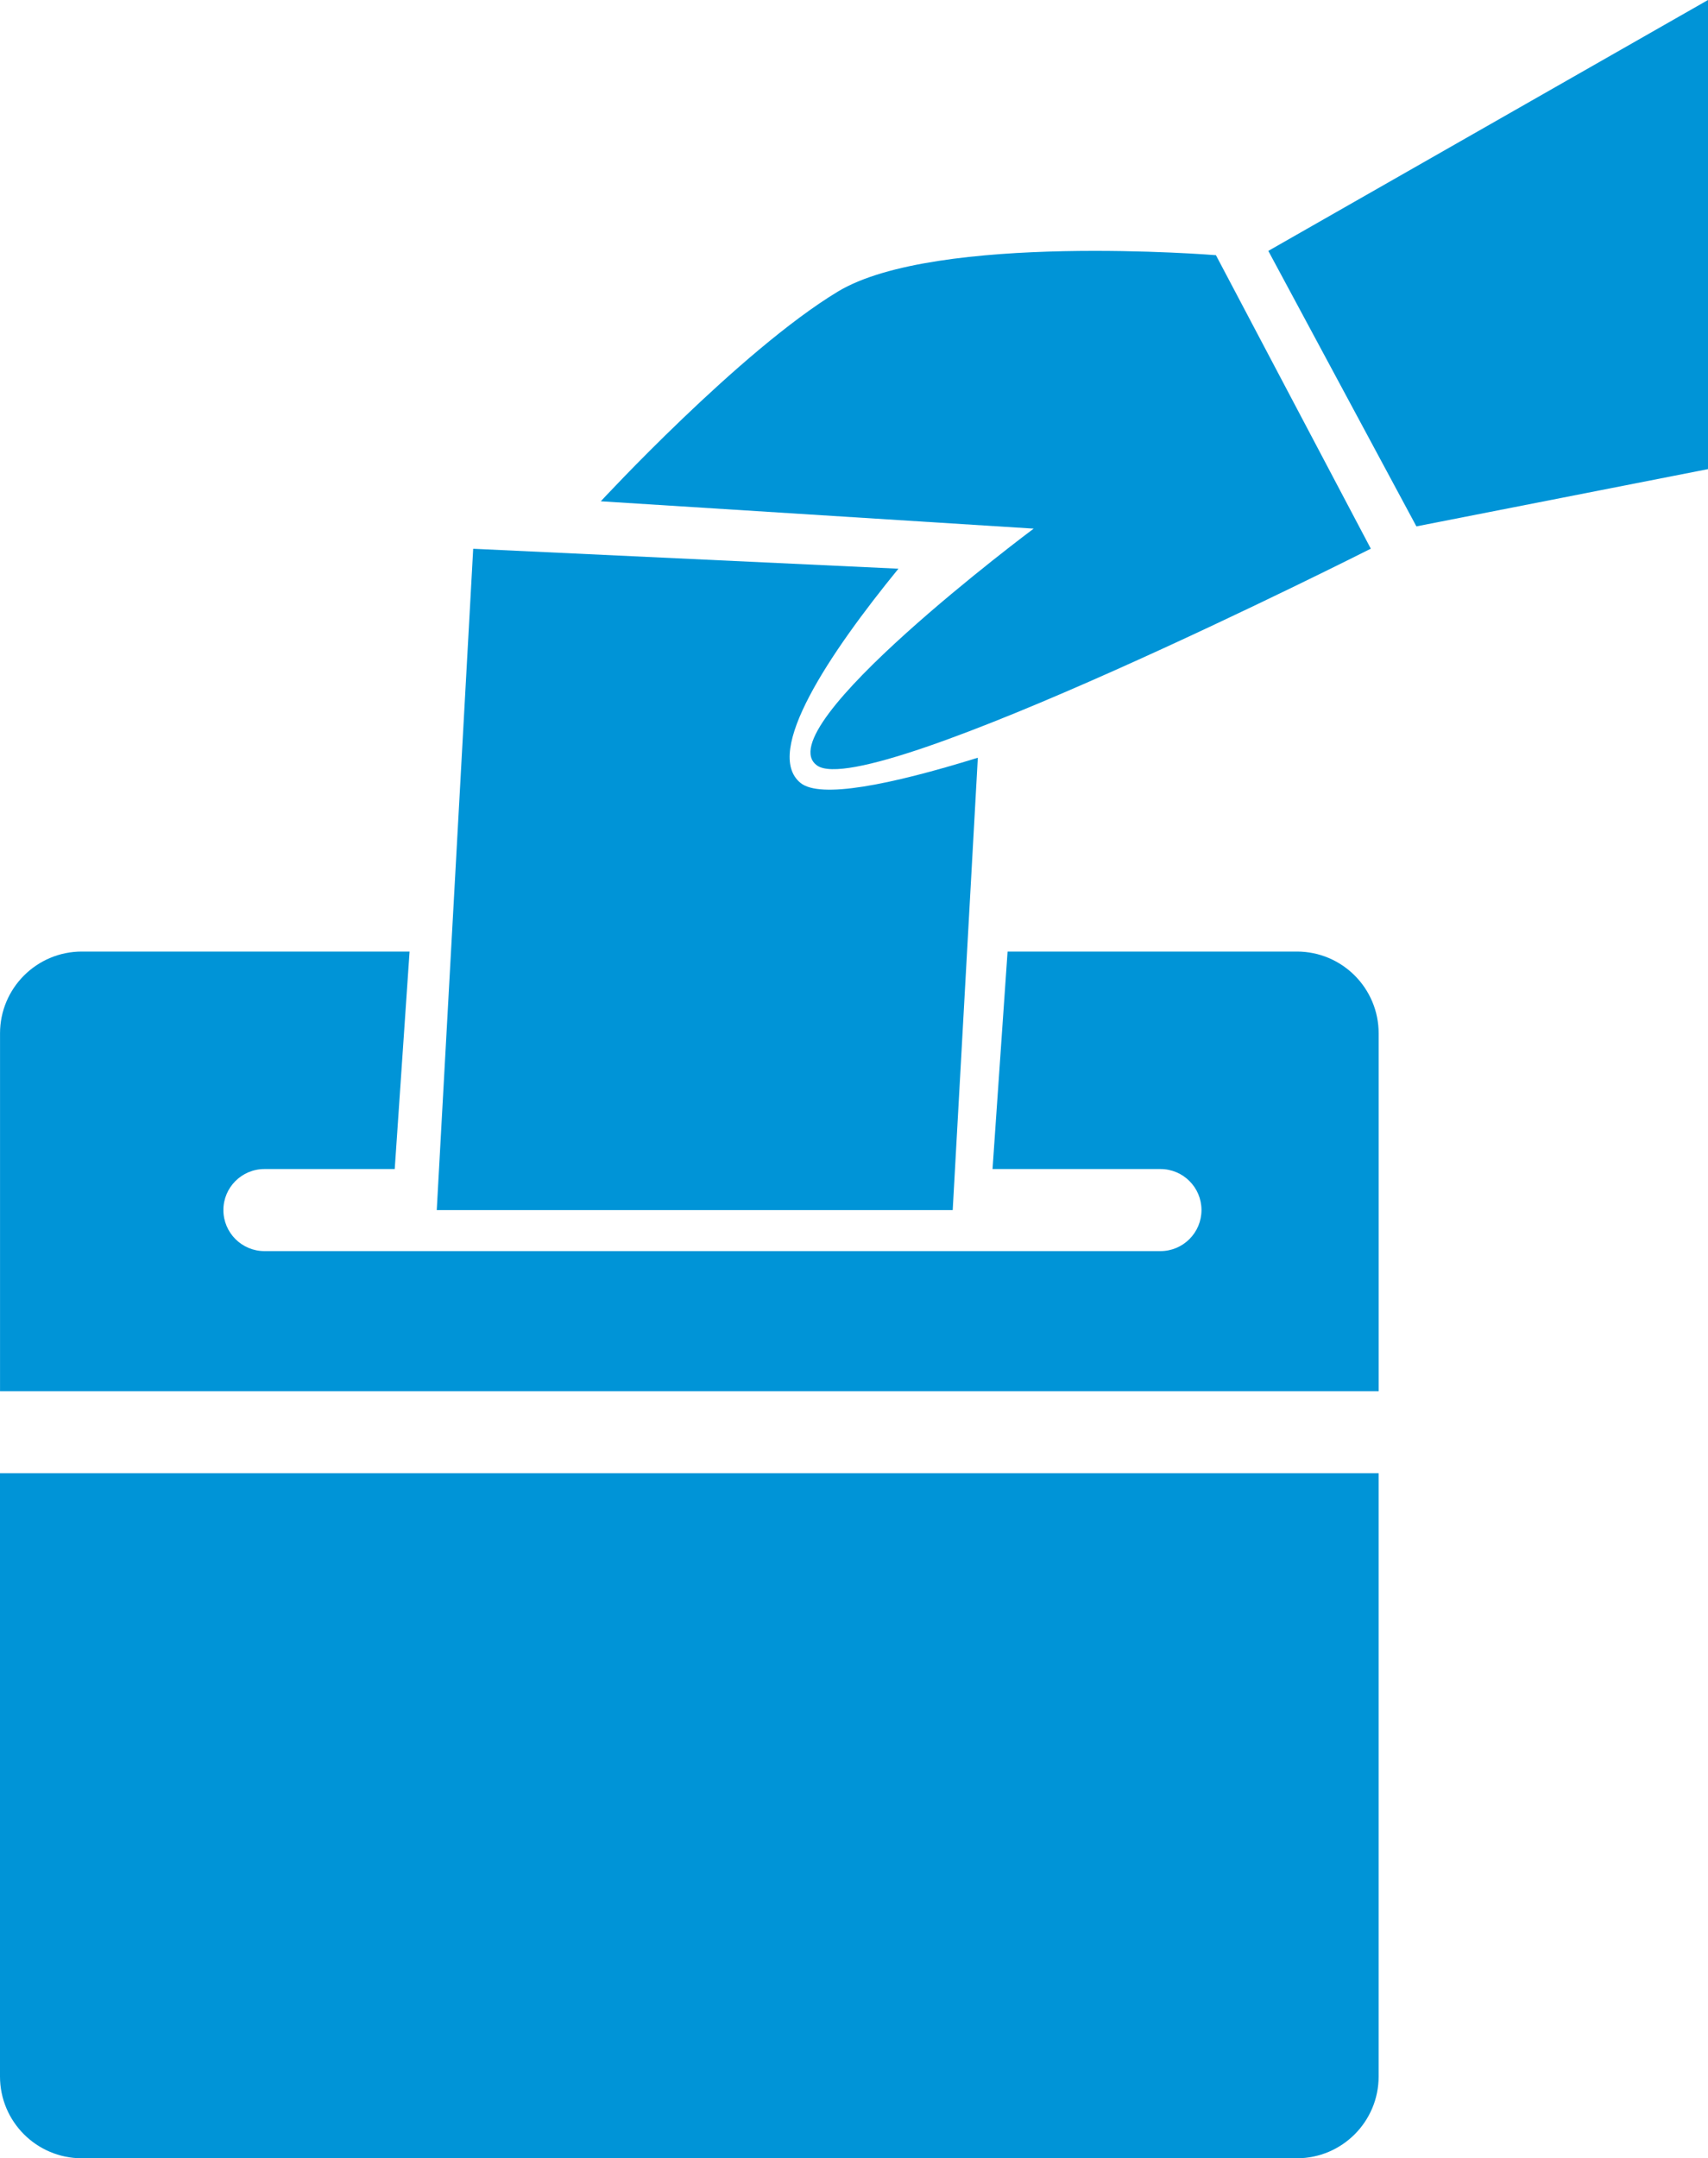
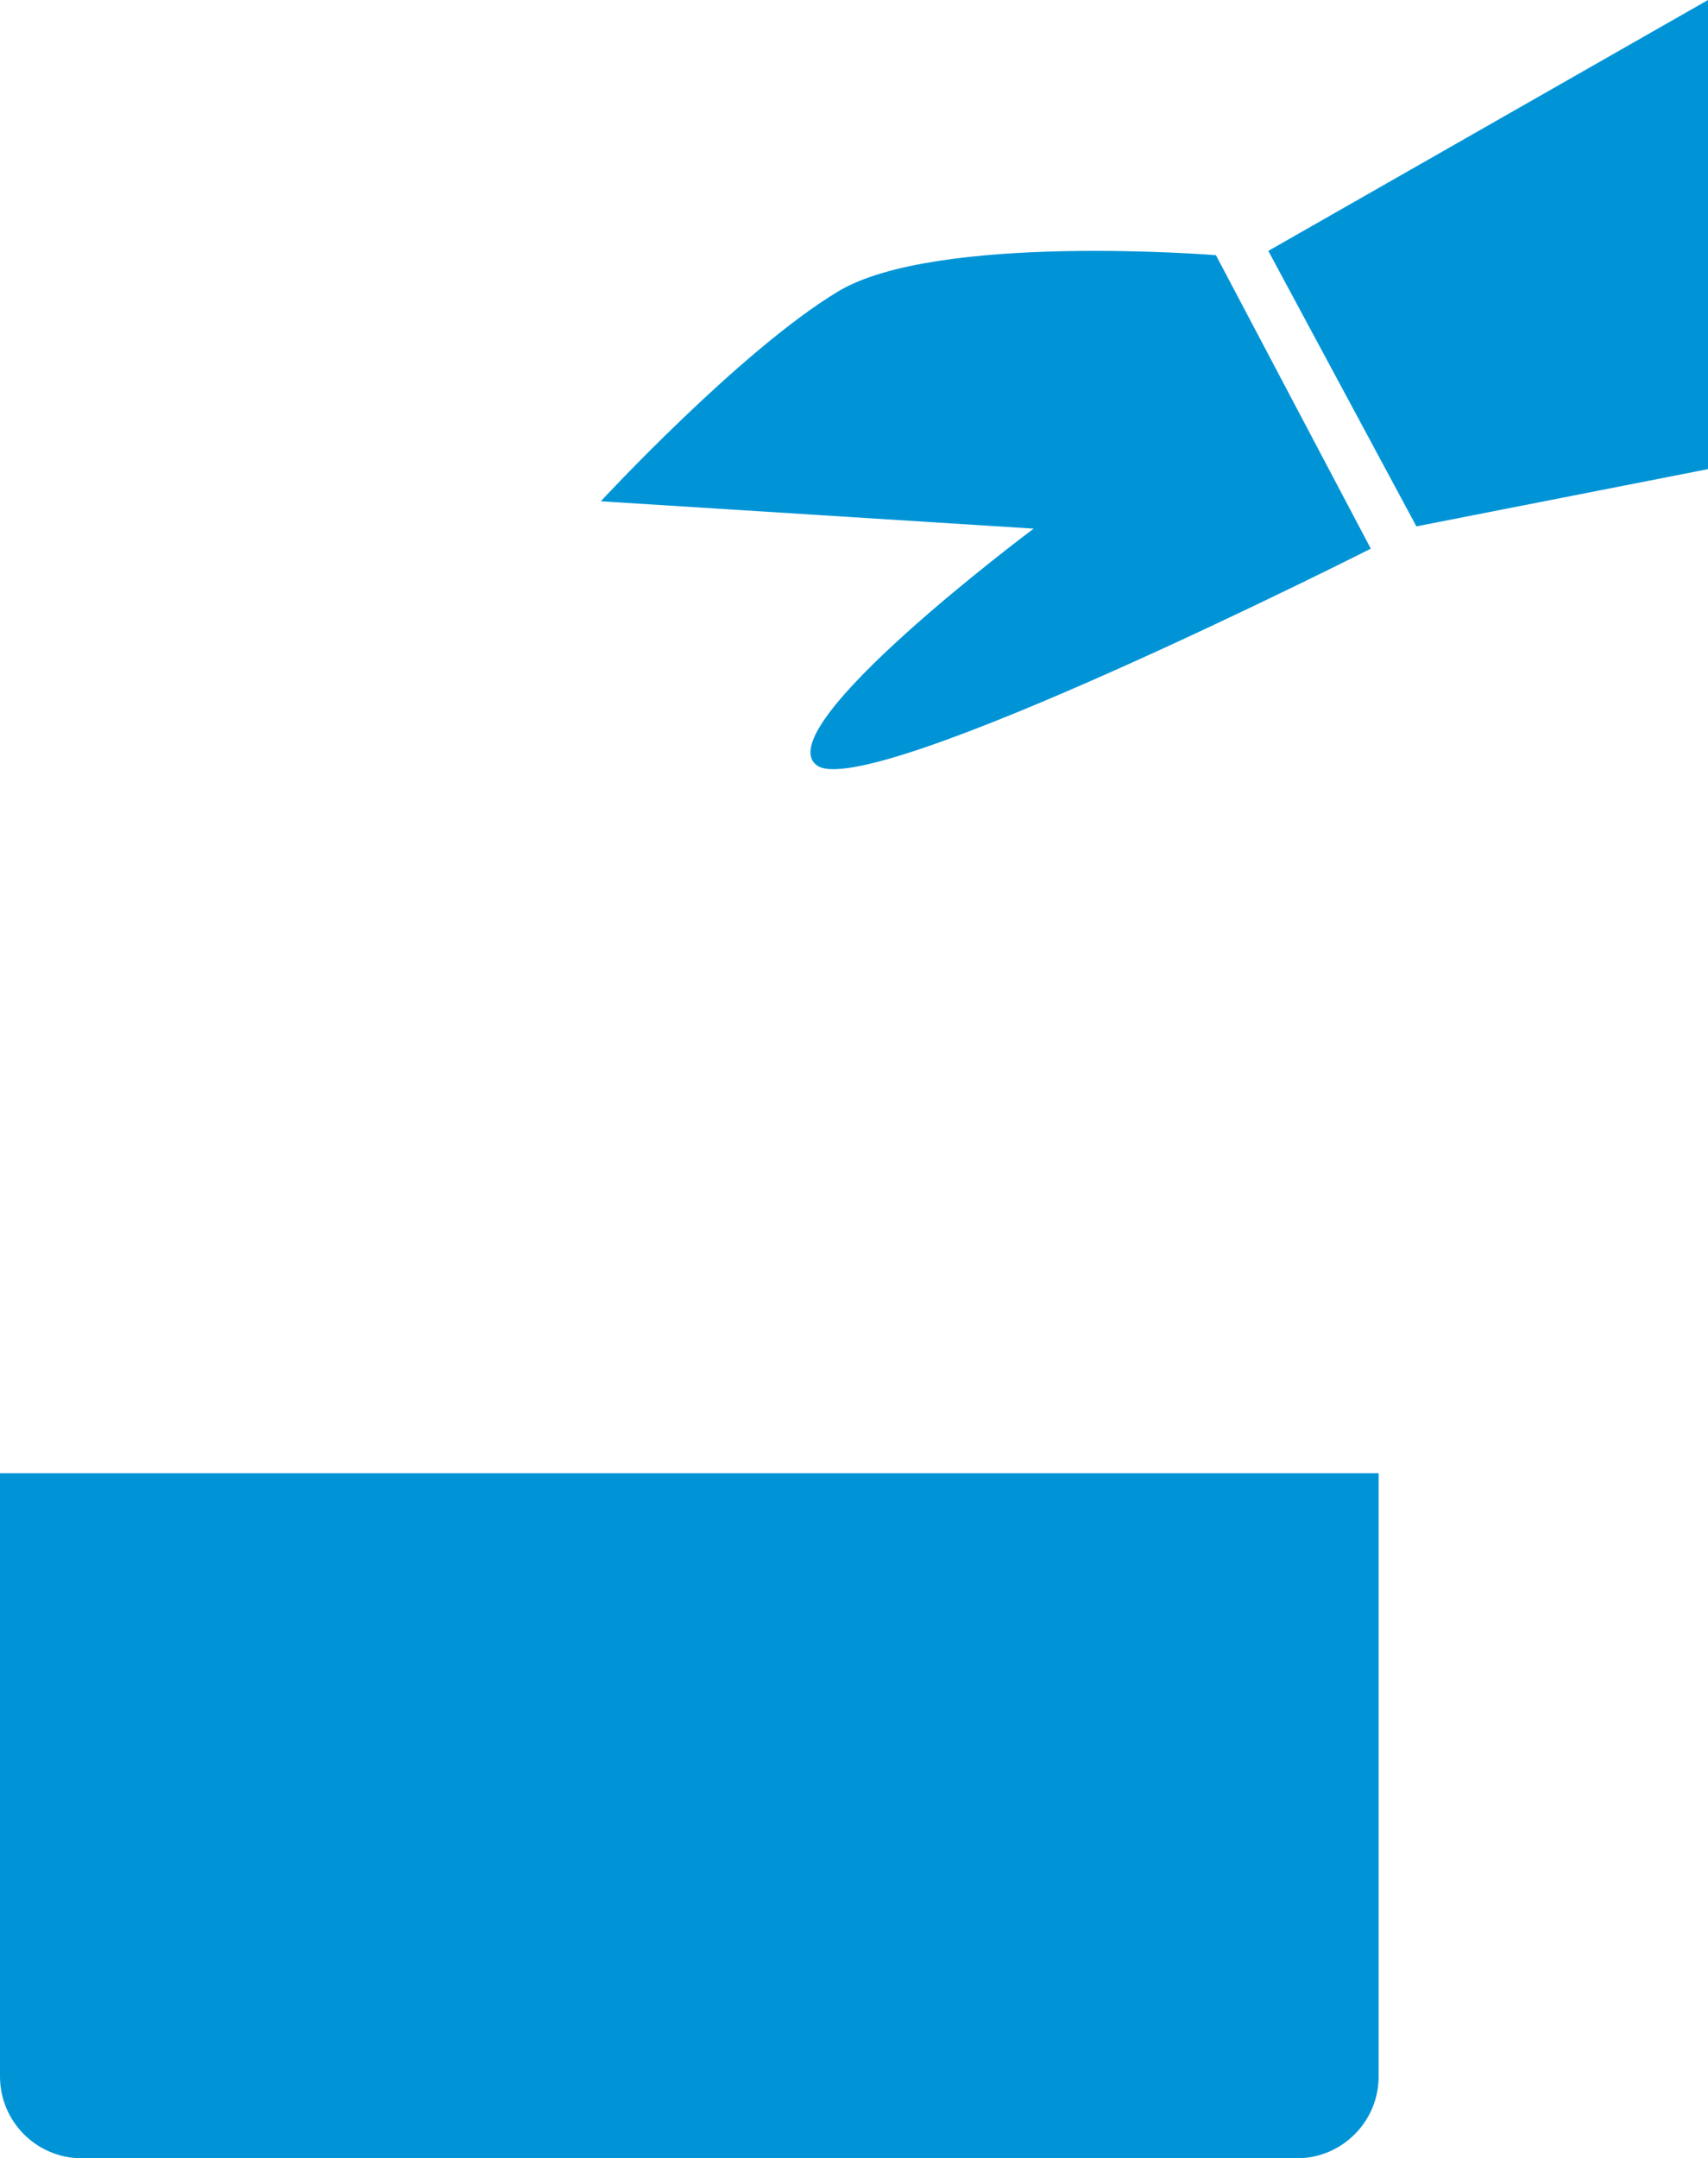
<svg xmlns="http://www.w3.org/2000/svg" version="1.1" id="Layer_1" x="0px" y="0px" width="56.991px" height="72px" viewBox="187.657 861.6 56.991 72" enable-background="new 187.657 861.6 56.991 72" xml:space="preserve">
  <g>
    <path fill="#0094D7" d="M187.657,910.746v20.125c0,1.507,1.222,2.729,2.729,2.729h40.544c1.507,0,2.728-1.222,2.728-2.729v-20.125   H187.657z" />
-     <path fill="#0094D7" d="M230.93,893.344h-9.653l-0.502,7.255h5.603c0.756,0,1.369,0.613,1.369,1.368c0,0.756-0.613,1.37-1.369,1.37   H196.48c-0.756,0-1.369-0.614-1.369-1.37c0-0.755,0.613-1.368,1.369-1.368h4.348l0.495-7.255h-10.936   c-1.507,0-2.729,1.224-2.729,2.729v11.938h46.001v-11.938C233.658,894.566,232.438,893.344,230.93,893.344z" />
-     <path fill="#0094D7" d="M214.369,887.719c-1.258-1.021,0.97-4.334,3.266-7.147l-14.189-0.665l-1.216,22.062h17.216l0.838-15.091   C217.321,887.796,215.022,888.247,214.369,887.719z" />
    <path fill="#0094D7" d="M207.704,878.323l14.444,0.912c0,0-8.97,6.689-7.223,7.905c1.749,1.217,18.472-7.236,18.472-7.236   l-5.168-9.791c0,0-9.351-0.761-12.62,1.217C212.341,873.306,207.704,878.323,207.704,878.323z" />
    <polygon fill="#0094D7" points="244.648,861.6 229.977,869.97 234.918,879.16 244.648,877.25  " />
  </g>
</svg>